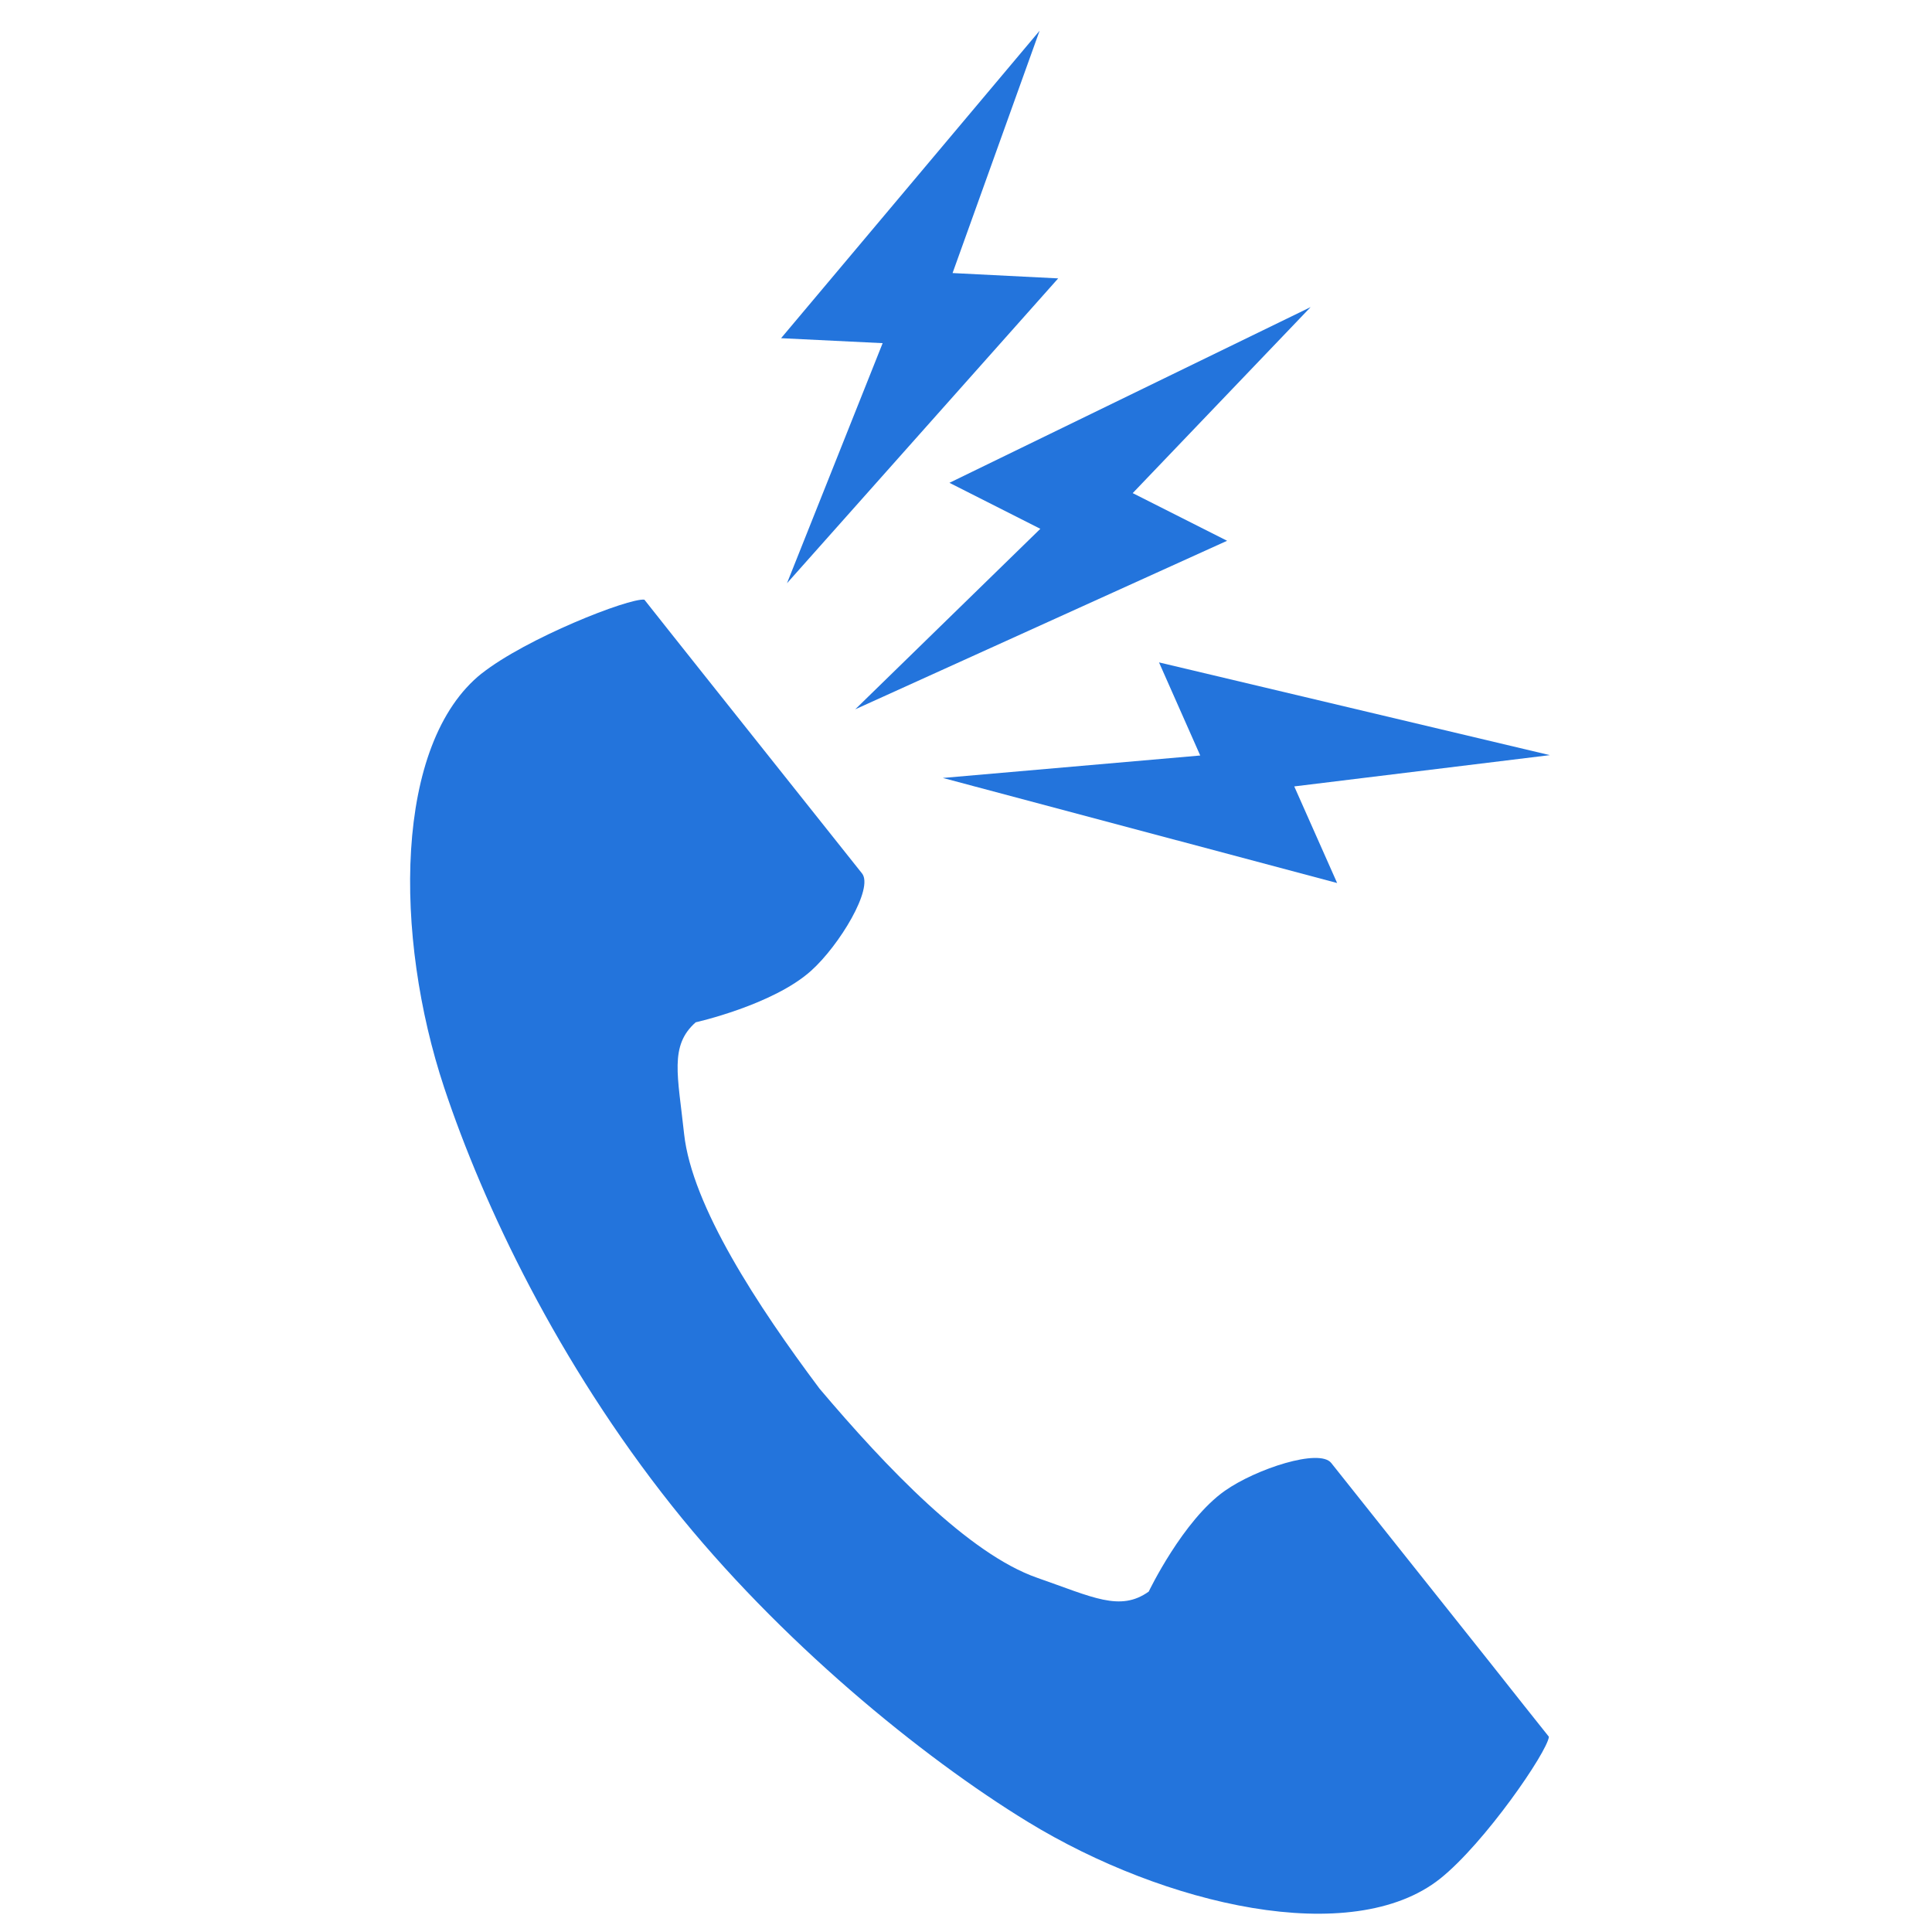
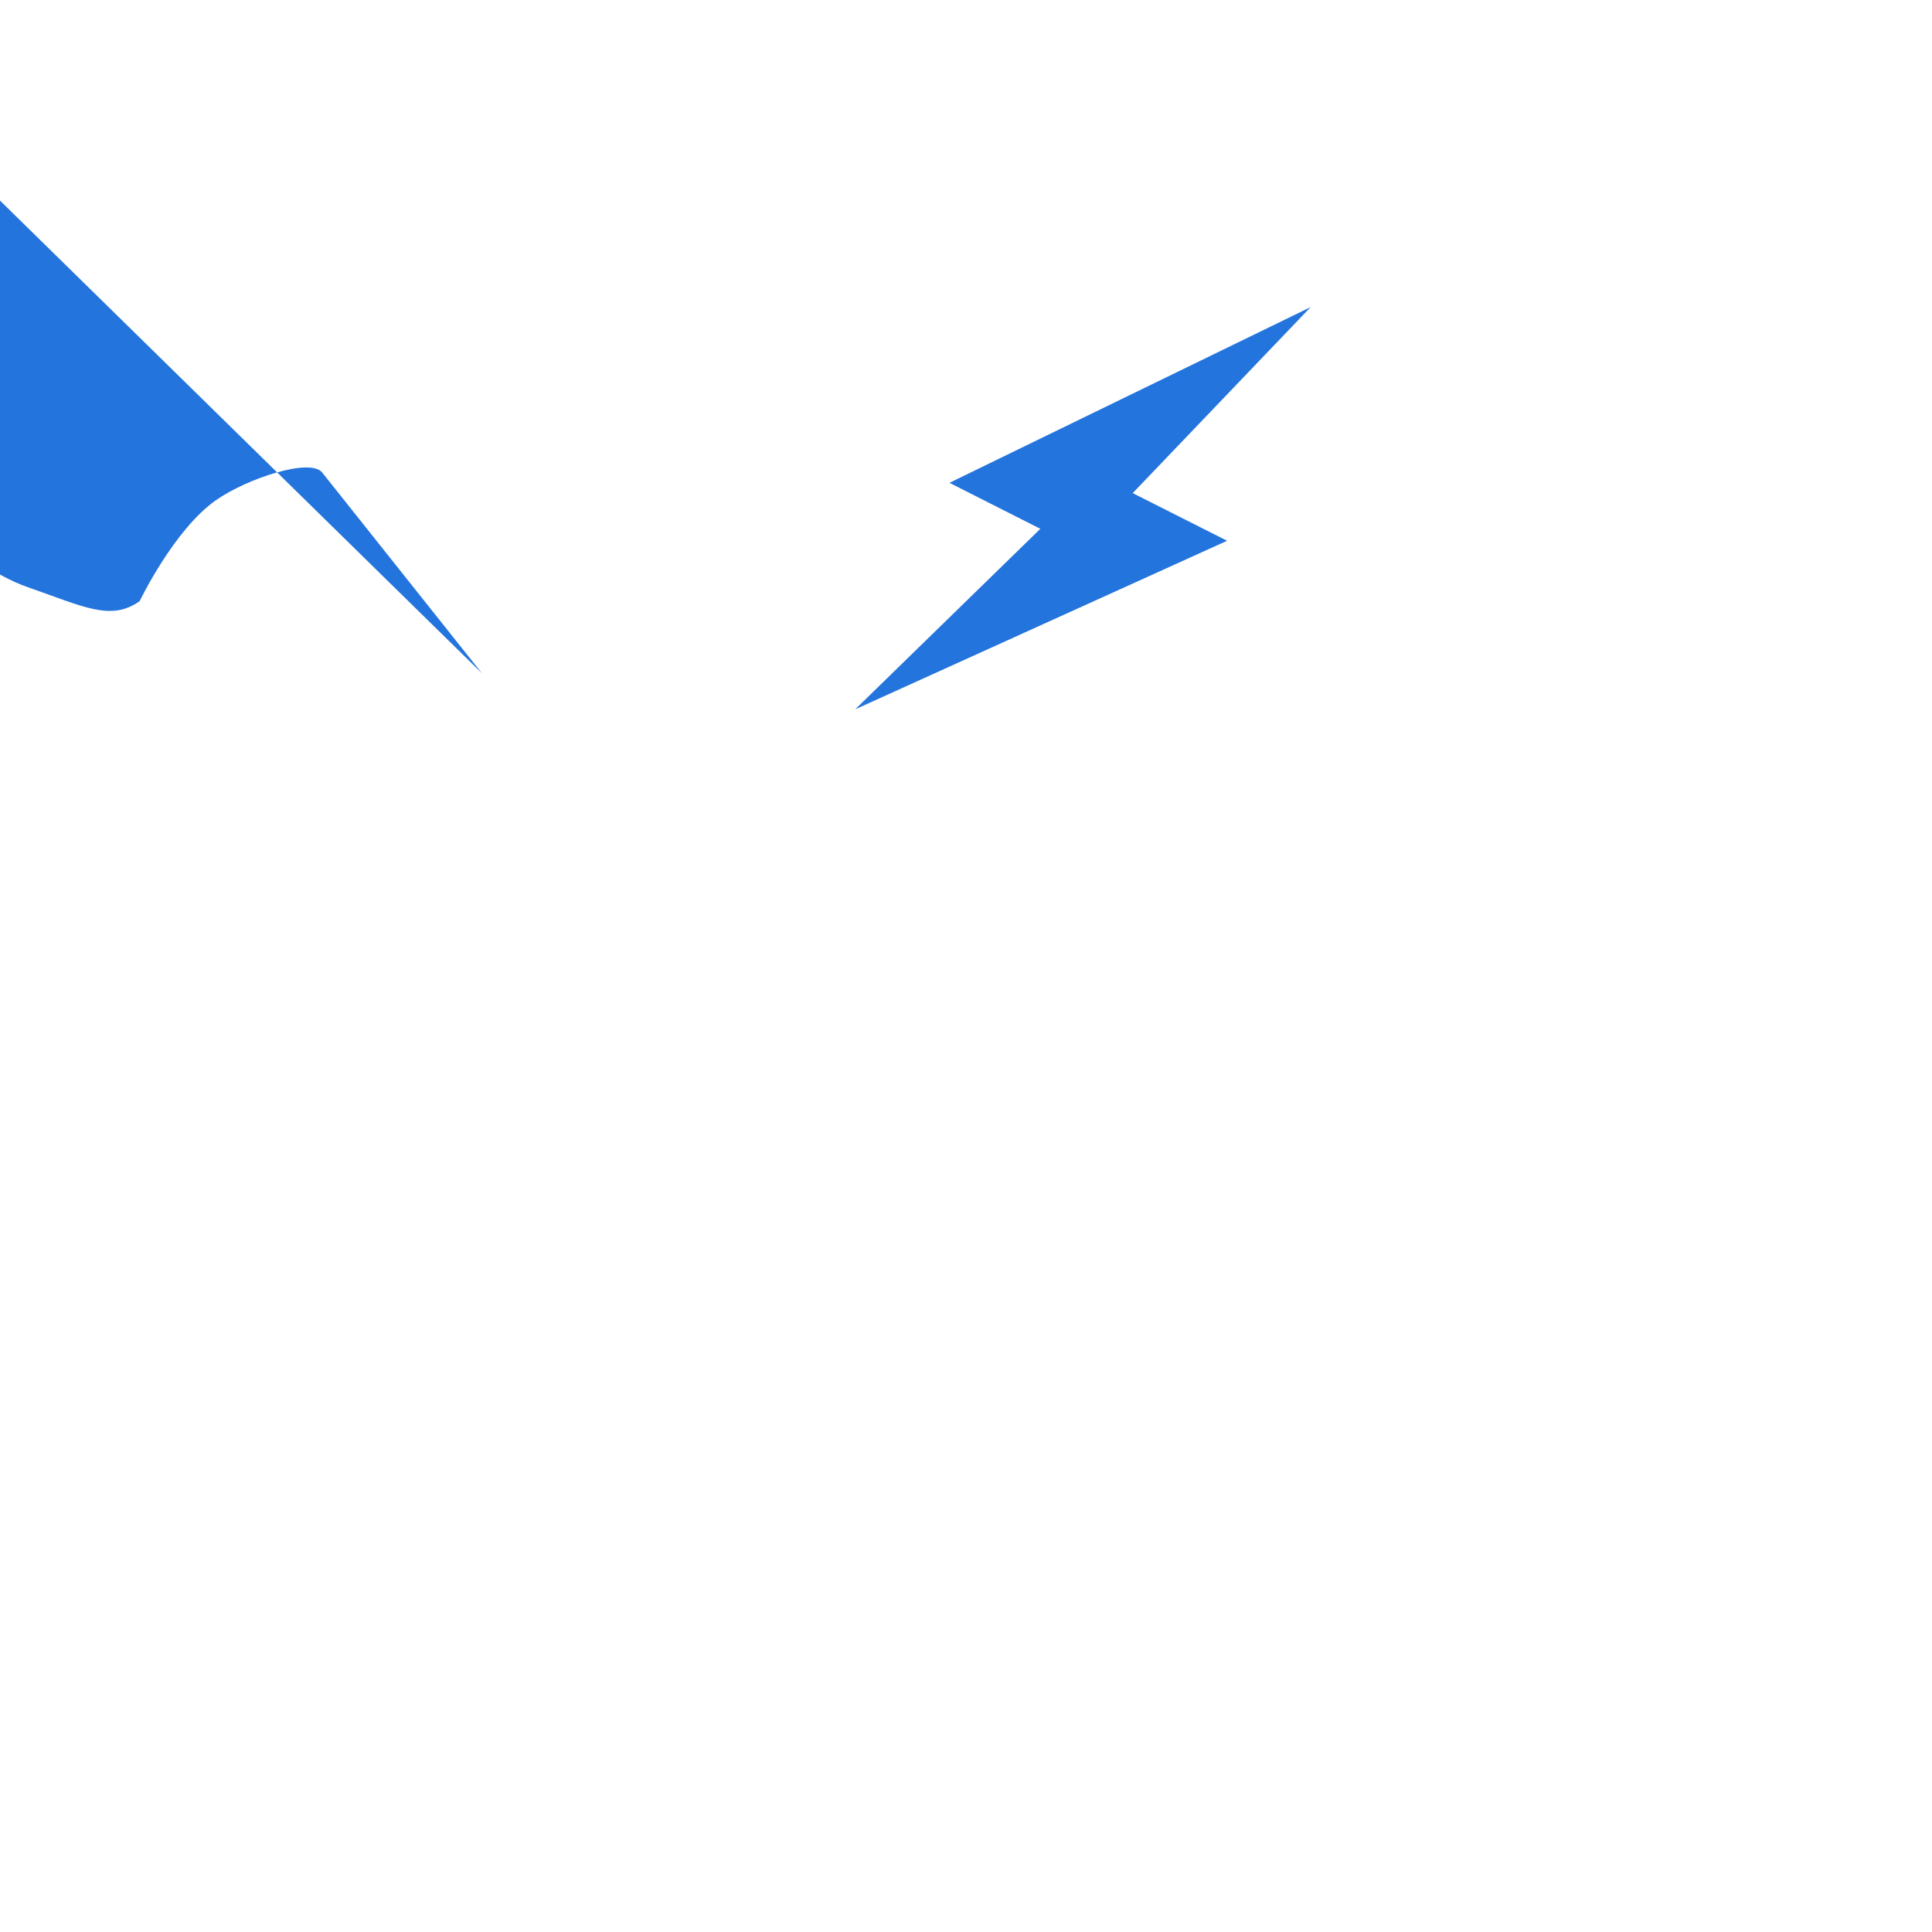
<svg xmlns="http://www.w3.org/2000/svg" id="_レイヤー_2" viewBox="0 0 105 105">
  <defs>
    <style>.cls-1{fill:none;}.cls-2{fill:#2374dc;}</style>
  </defs>
  <g id="_鏡の取付_交換">
    <g>
      <g>
-         <path class="cls-2" d="M26.19,36.59c-4.79,3.81-4.79,14.27-2.05,22.52,2.14,6.43,6.19,14.94,12.38,22.73,5.82,7.32,13.57,13.65,19.35,17.18,7.43,4.54,17.61,6.89,22.4,3.08,2.42-1.93,5.82-6.88,5.91-7.71,0,0-2.59-3.25-3.15-3.97l-8.68-10.91c-.64-.81-4.09,.32-5.78,1.51-2.28,1.6-4.14,5.48-4.14,5.48-1.56,1.11-3.04,.3-6.06-.75-3.71-1.29-8.2-5.99-11.83-10.28-3.37-4.5-6.93-9.93-7.36-13.84-.34-3.18-.81-4.8,.63-6.07,0,0,4.2-.94,6.27-2.8,1.54-1.38,3.41-4.48,2.77-5.29l-8.68-10.91c-.57-.71-3.15-3.97-3.15-3.97-.84-.1-6.43,2.1-8.85,4.02Z" />
+         <path class="cls-2" d="M26.19,36.59l-8.68-10.91c-.64-.81-4.09,.32-5.78,1.51-2.28,1.6-4.14,5.48-4.14,5.48-1.56,1.11-3.04,.3-6.06-.75-3.71-1.29-8.2-5.99-11.83-10.28-3.37-4.5-6.93-9.93-7.36-13.84-.34-3.18-.81-4.8,.63-6.07,0,0,4.2-.94,6.27-2.8,1.54-1.38,3.41-4.48,2.77-5.29l-8.68-10.91c-.57-.71-3.15-3.97-3.15-3.97-.84-.1-6.43,2.1-8.85,4.02Z" />
        <polygon class="cls-2" points="71.23 16.69 51.6 26.24 56.54 28.74 46.48 38.55 66.69 29.39 61.56 26.8 71.23 16.69" />
-         <polygon class="cls-2" points="56.5 1.67 42.45 18.38 47.97 18.65 42.77 31.7 57.51 15.13 51.77 14.84 56.5 1.67" />
-         <polygon class="cls-2" points="84.23 41.04 62.99 36 65.23 41.06 51.24 42.28 72.67 47.99 70.34 42.74 84.23 41.04" />
      </g>
-       <rect class="cls-1" width="105" height="105" />
    </g>
  </g>
</svg>